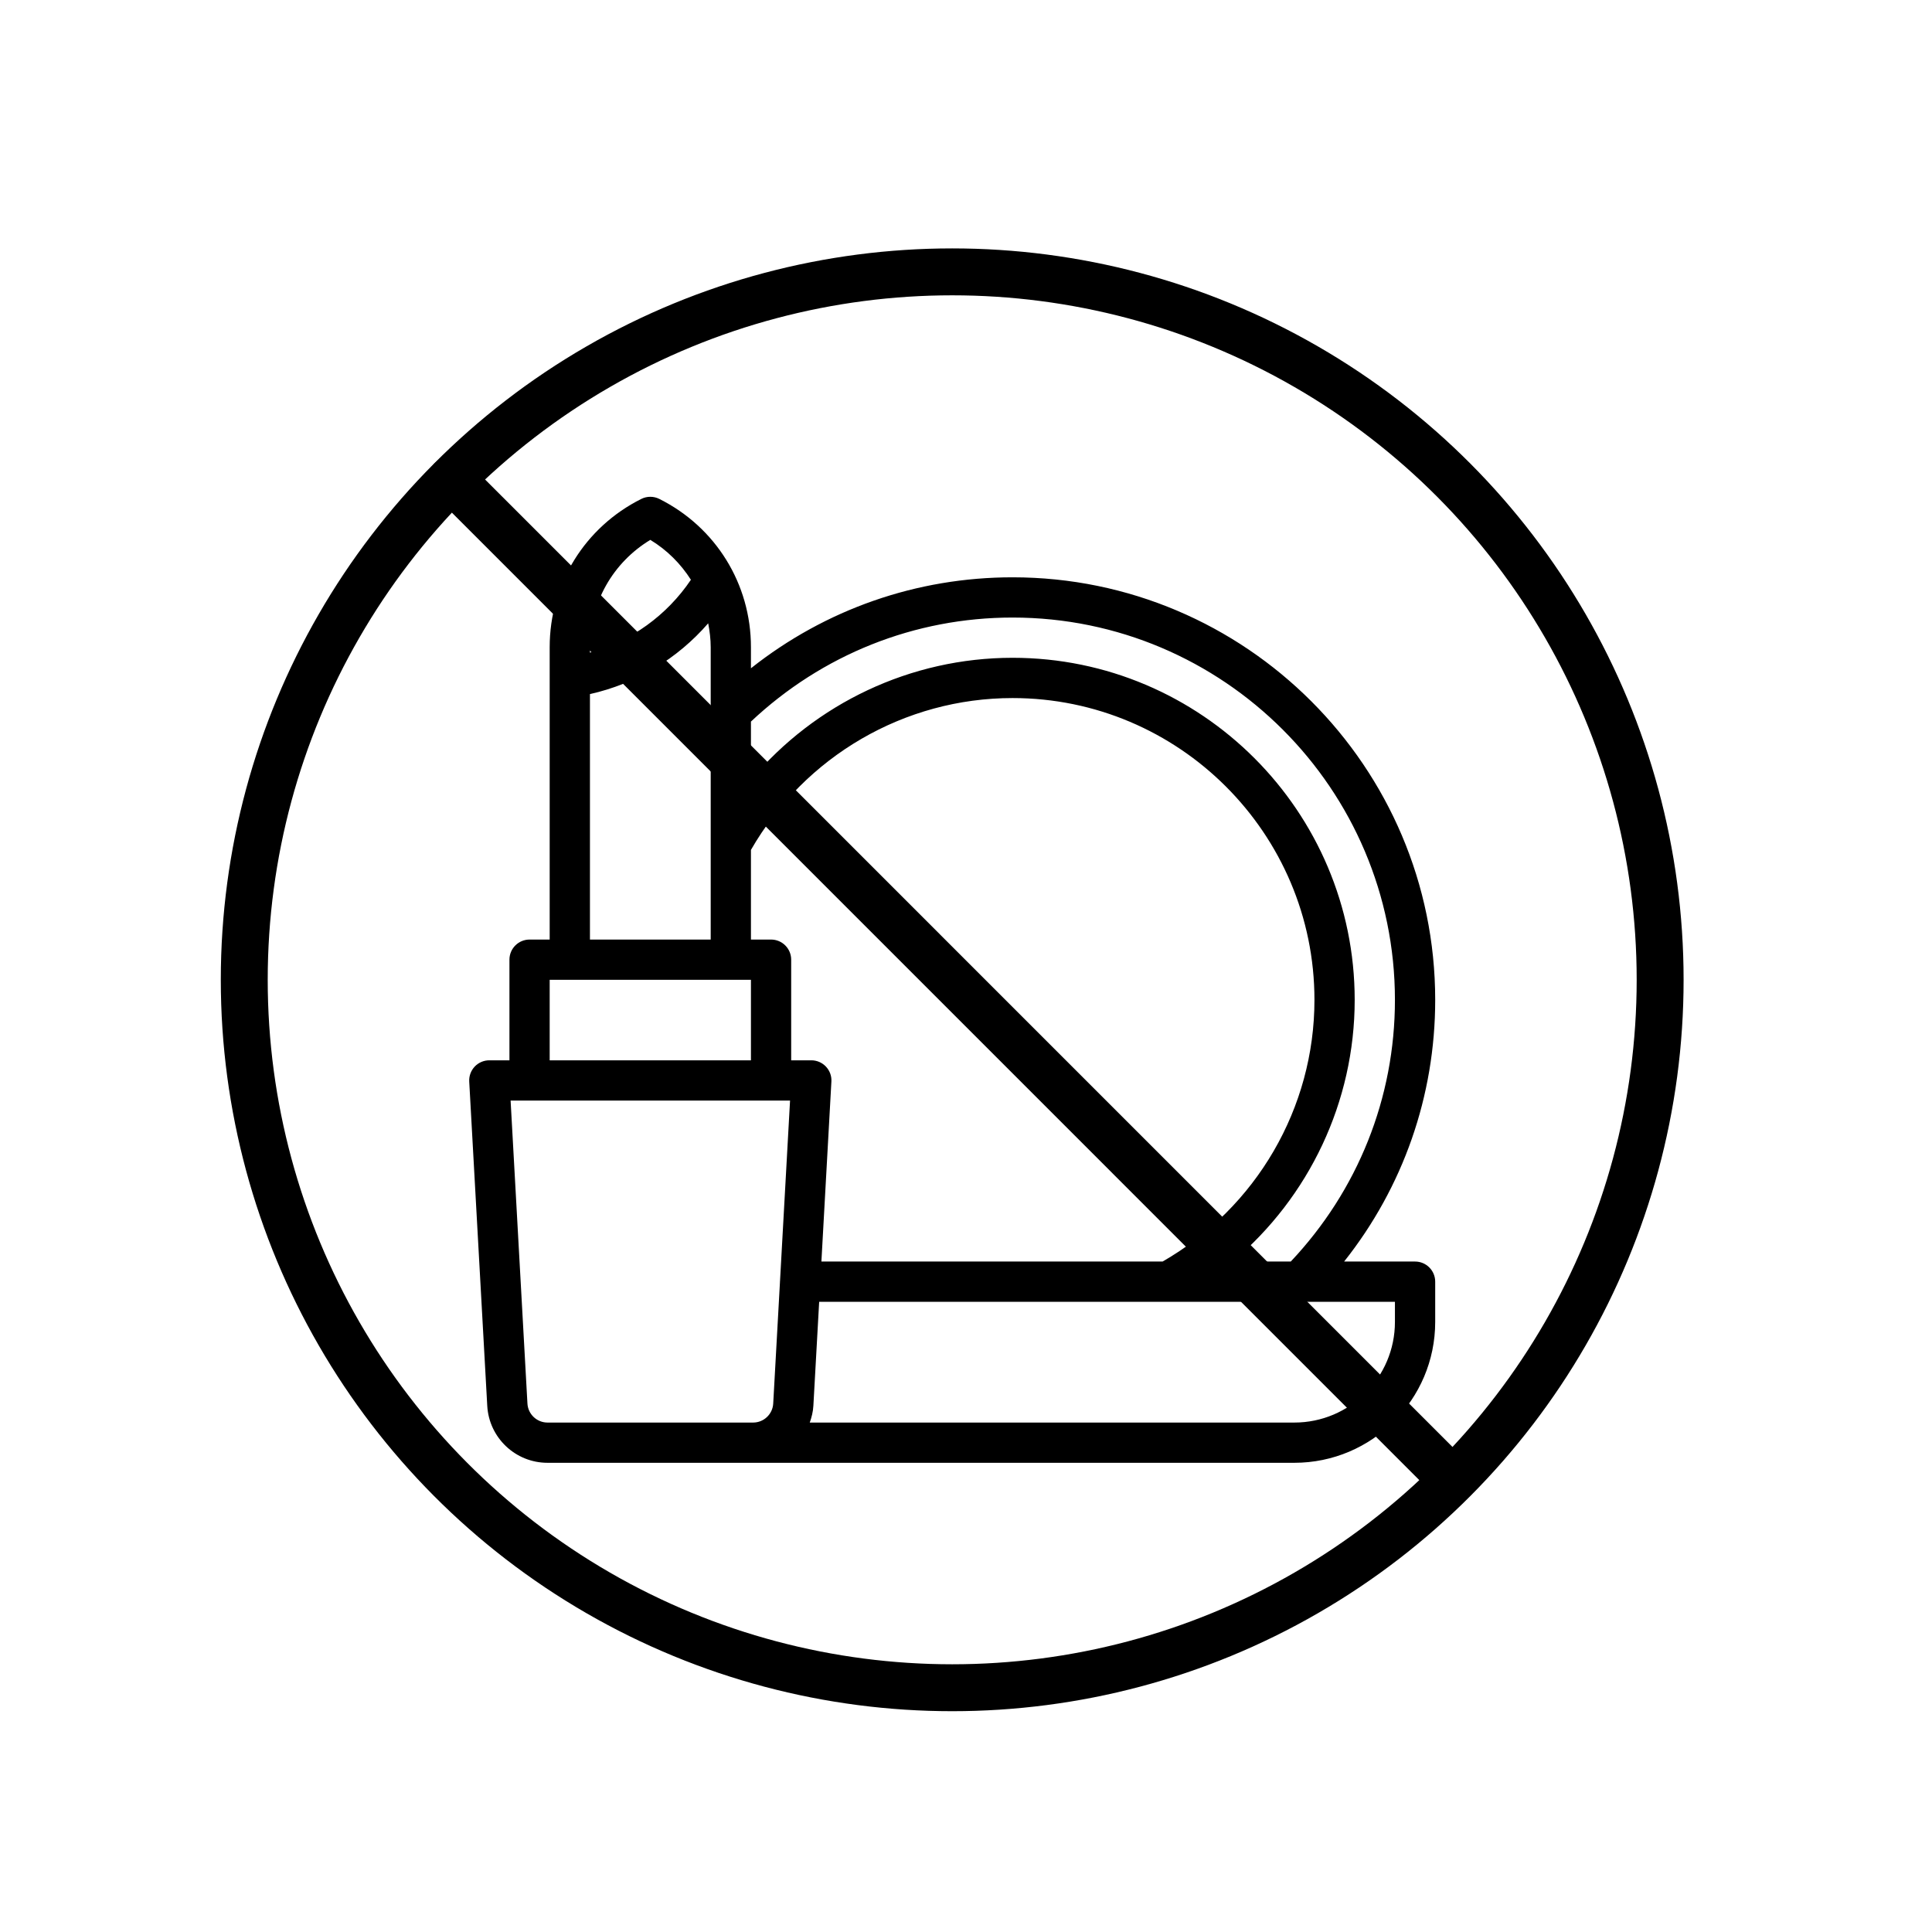
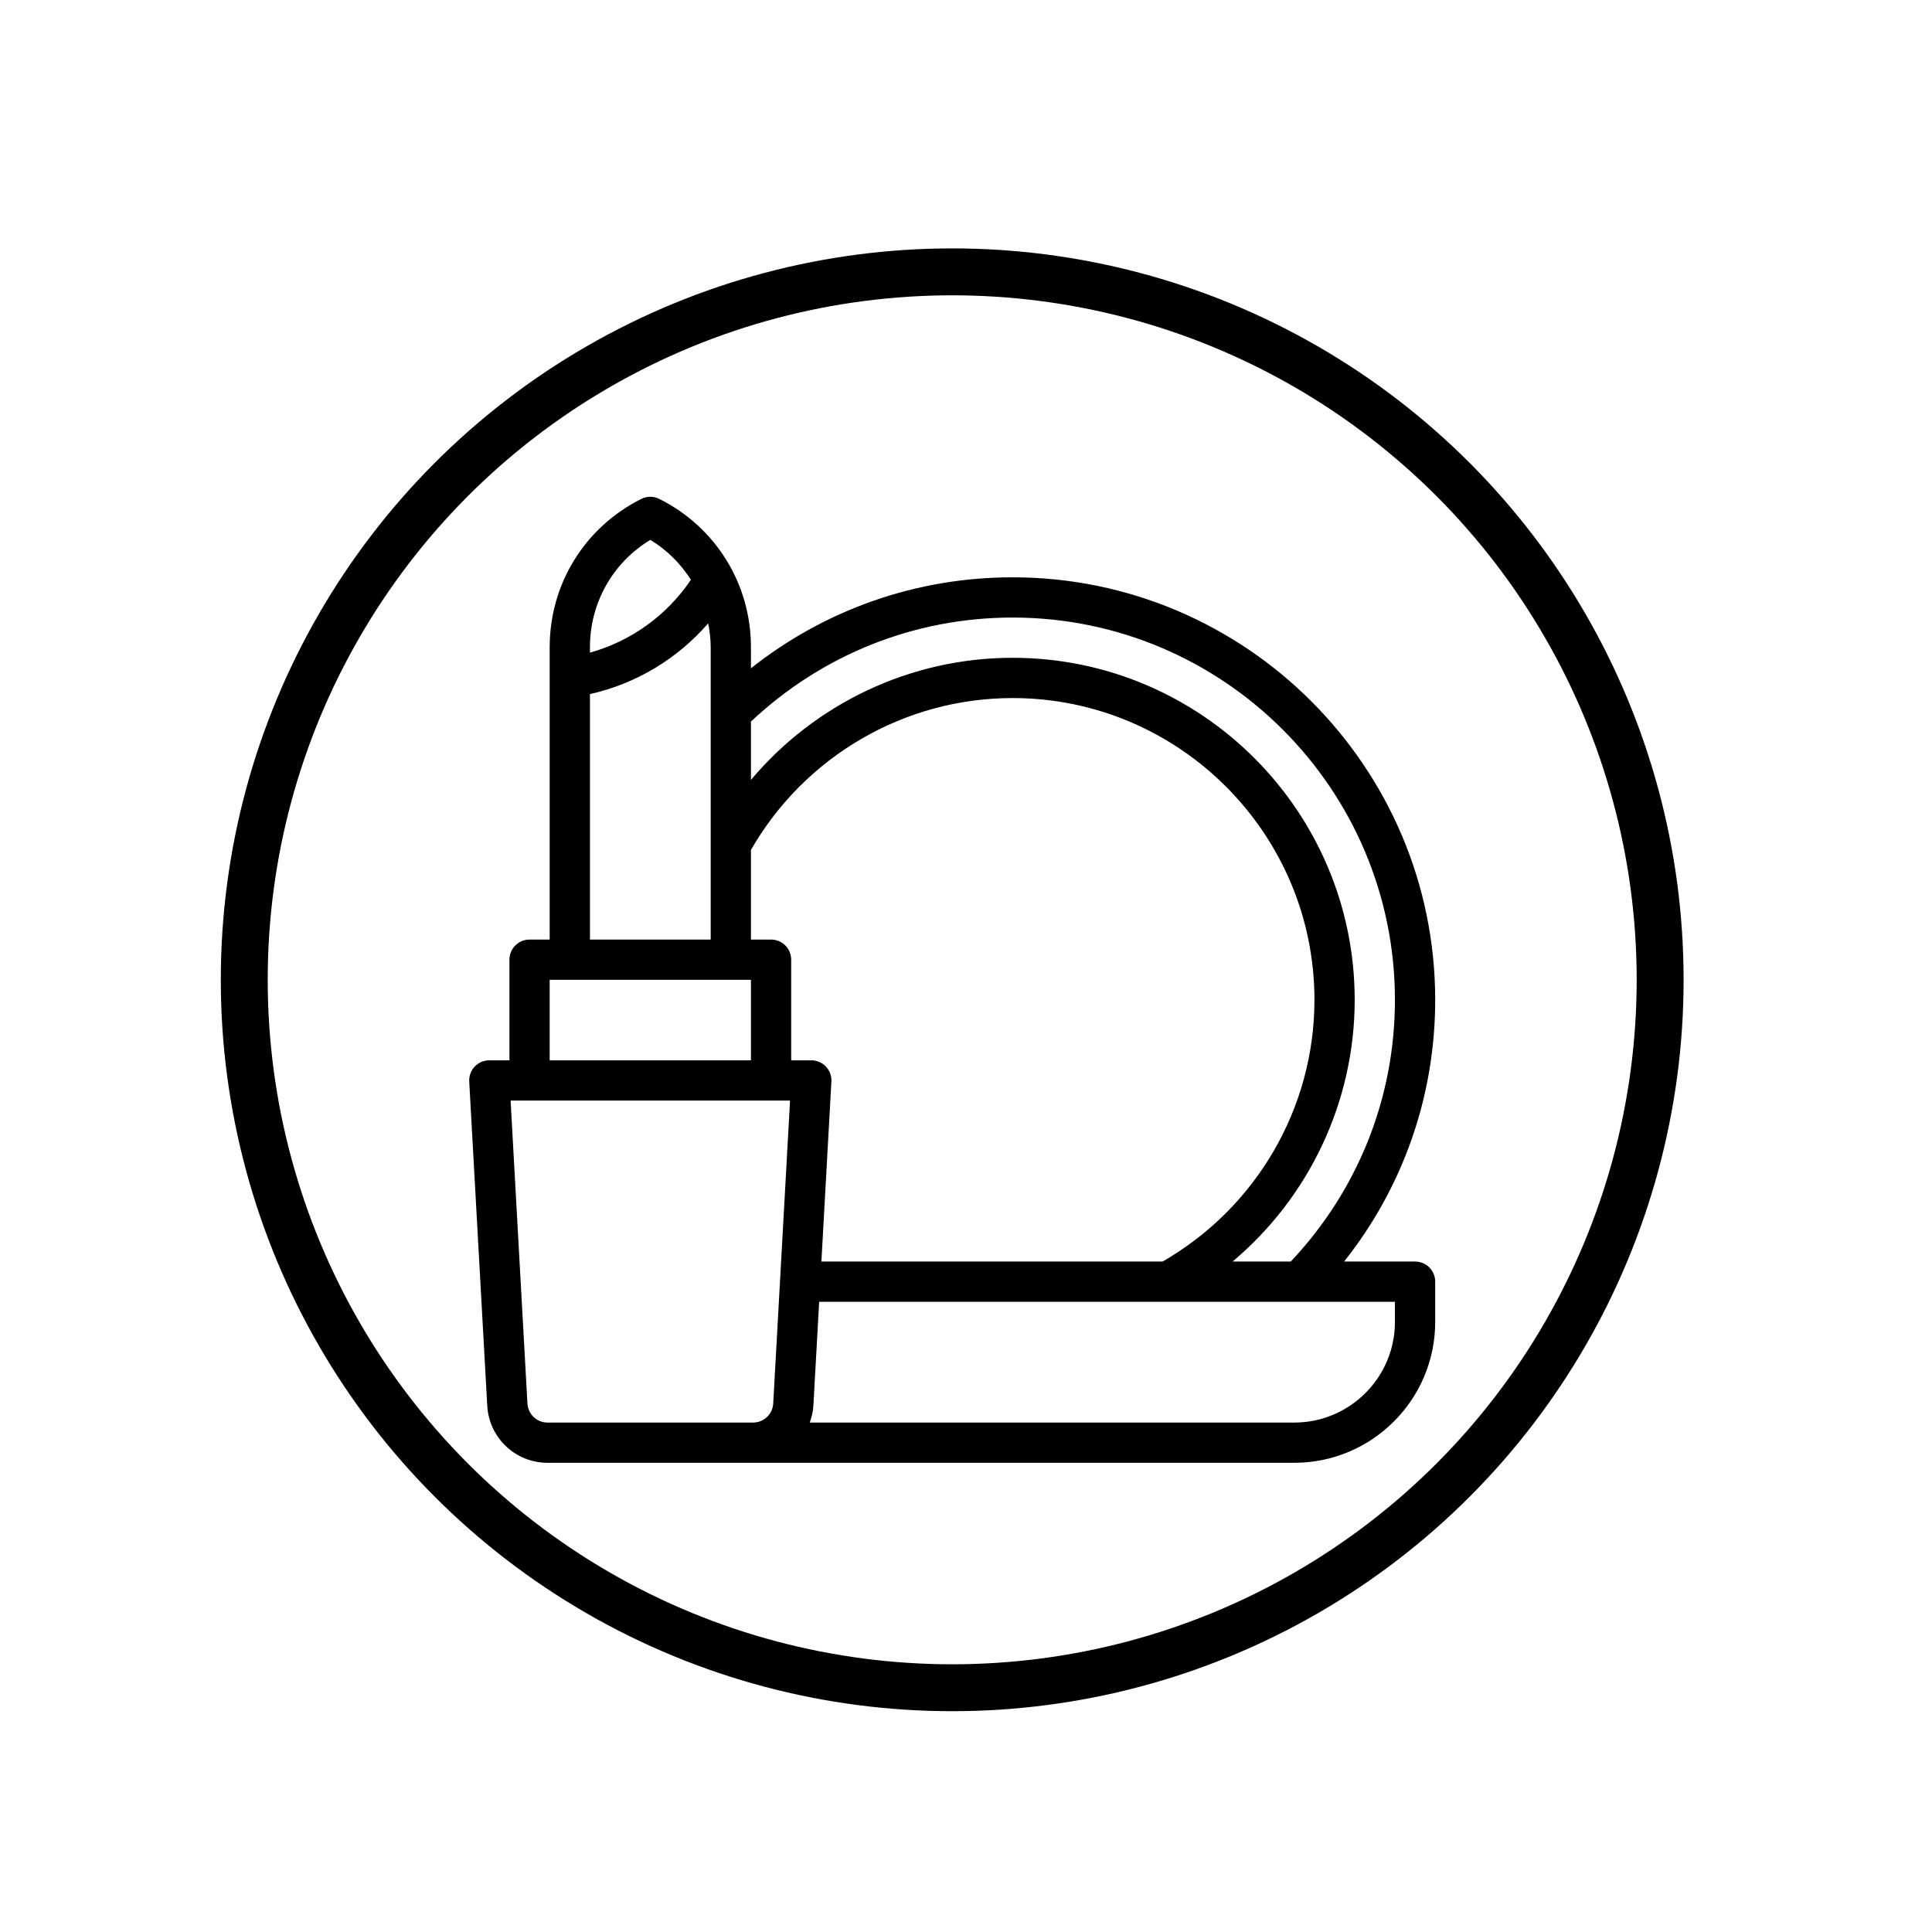
<svg xmlns="http://www.w3.org/2000/svg" width="70" height="70" viewBox="0 0 70 70" fill="none">
-   <path d="M36.687 20.917C33.207 20.917 29.901 22.081 27.208 24.213V23.448C27.208 21.159 25.936 19.101 23.888 18.077C23.683 17.974 23.441 17.974 23.236 18.077C21.188 19.101 19.916 21.159 19.916 23.448V34.042H19.187C18.784 34.042 18.458 34.368 18.458 34.771V38.417H17.729C17.529 38.417 17.337 38.499 17.199 38.645C17.062 38.791 16.99 38.986 17.001 39.186L17.654 50.934C17.718 52.093 18.677 53 19.837 53H46.896C49.71 53 52 50.71 52 47.896V46.438C52 46.035 51.674 45.708 51.271 45.708H48.7C50.835 43.018 52 39.711 52 36.229C52 27.786 45.13 20.917 36.687 20.917ZM42.123 45.708H29.761L30.123 39.187C30.135 38.986 30.063 38.791 29.925 38.645C29.787 38.499 29.596 38.417 29.396 38.417H28.666V34.771C28.666 34.368 28.34 34.042 27.937 34.042H27.208V30.794C29.161 27.397 32.775 25.292 36.687 25.292C42.719 25.292 47.625 30.198 47.625 36.229C47.625 40.142 45.52 43.755 42.123 45.708ZM23.562 19.561C24.17 19.928 24.664 20.428 25.033 21.006C24.163 22.296 22.867 23.231 21.375 23.646V23.448C21.375 21.84 22.204 20.382 23.562 19.561ZM21.375 25.148C23.048 24.774 24.545 23.869 25.659 22.584C25.713 22.866 25.75 23.153 25.75 23.448V34.042H21.375V25.148ZM19.916 35.5H27.208V38.417H19.916V35.5ZM19.837 51.542C19.451 51.542 19.131 51.239 19.11 50.853L18.5 39.875H28.625L28.261 46.424C28.261 46.429 28.258 46.433 28.258 46.438L28.26 46.445L28.015 50.853C27.994 51.239 27.674 51.542 27.287 51.542H19.837ZM50.541 47.896C50.541 49.906 48.906 51.542 46.896 51.542H29.339C29.407 51.349 29.459 51.148 29.47 50.934L29.68 47.167H50.541V47.896ZM44.66 45.708C47.431 43.376 49.083 39.92 49.083 36.229C49.083 29.394 43.523 23.833 36.687 23.833C32.997 23.833 29.54 25.485 27.208 28.257V26.144C29.788 23.718 33.136 22.375 36.687 22.375C44.326 22.375 50.541 28.59 50.541 36.229C50.541 39.782 49.197 43.132 46.767 45.708H44.66Z" fill="black" />
-   <path d="M16.368 17.368L52.166 53.167" stroke="black" stroke-width="1.7" stroke-linecap="round" stroke-linejoin="round" />
+   <path d="M36.687 20.917C33.207 20.917 29.901 22.081 27.208 24.213V23.448C27.208 21.159 25.936 19.101 23.888 18.077C23.683 17.974 23.441 17.974 23.236 18.077C21.188 19.101 19.916 21.159 19.916 23.448V34.042H19.187C18.784 34.042 18.458 34.368 18.458 34.771V38.417H17.729C17.529 38.417 17.337 38.499 17.199 38.645C17.062 38.791 16.99 38.986 17.001 39.186L17.654 50.934C17.718 52.093 18.677 53 19.837 53H46.896C49.71 53 52 50.71 52 47.896V46.438C52 46.035 51.674 45.708 51.271 45.708H48.7C50.835 43.018 52 39.711 52 36.229C52 27.786 45.13 20.917 36.687 20.917ZM42.123 45.708H29.761L30.123 39.187C30.135 38.986 30.063 38.791 29.925 38.645C29.787 38.499 29.596 38.417 29.396 38.417H28.666V34.771C28.666 34.368 28.34 34.042 27.937 34.042H27.208V30.794C29.161 27.397 32.775 25.292 36.687 25.292C42.719 25.292 47.625 30.198 47.625 36.229C47.625 40.142 45.52 43.755 42.123 45.708ZM23.562 19.561C24.17 19.928 24.664 20.428 25.033 21.006C24.163 22.296 22.867 23.231 21.375 23.646V23.448C21.375 21.84 22.204 20.382 23.562 19.561ZM21.375 25.148C23.048 24.774 24.545 23.869 25.659 22.584C25.713 22.866 25.75 23.153 25.75 23.448V34.042H21.375V25.148ZM19.916 35.5H27.208V38.417H19.916V35.5ZM19.837 51.542C19.451 51.542 19.131 51.239 19.11 50.853L18.5 39.875H28.625L28.261 46.424C28.261 46.429 28.258 46.433 28.258 46.438L28.26 46.445L28.015 50.853C27.994 51.239 27.674 51.542 27.287 51.542H19.837ZM50.541 47.896C50.541 49.906 48.906 51.542 46.896 51.542H29.339C29.407 51.349 29.459 51.148 29.47 50.934L29.68 47.167H50.541V47.896ZM44.66 45.708C47.431 43.376 49.083 39.92 49.083 36.229C49.083 29.394 43.523 23.833 36.687 23.833C32.997 23.833 29.54 25.485 27.208 28.257V26.144C29.788 23.718 33.136 22.375 36.687 22.375C44.326 22.375 50.541 28.59 50.541 36.229C50.541 39.782 49.197 43.132 46.767 45.708H44.66" fill="black" />
  <circle cx="34.5" cy="35.5" r="25.65" stroke="black" stroke-width="1.7" />
</svg>